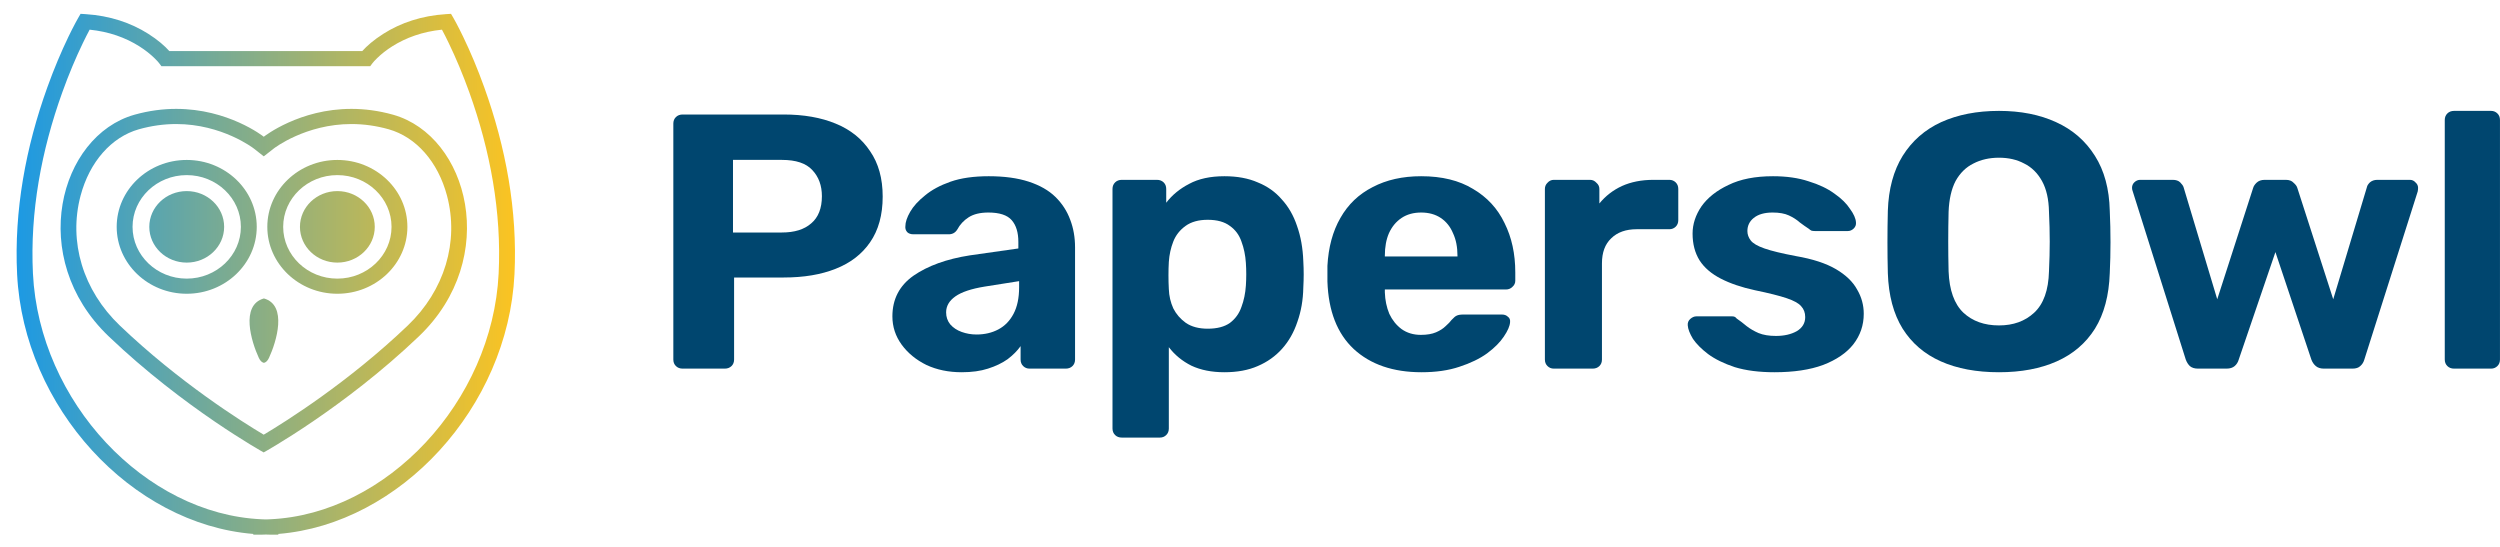
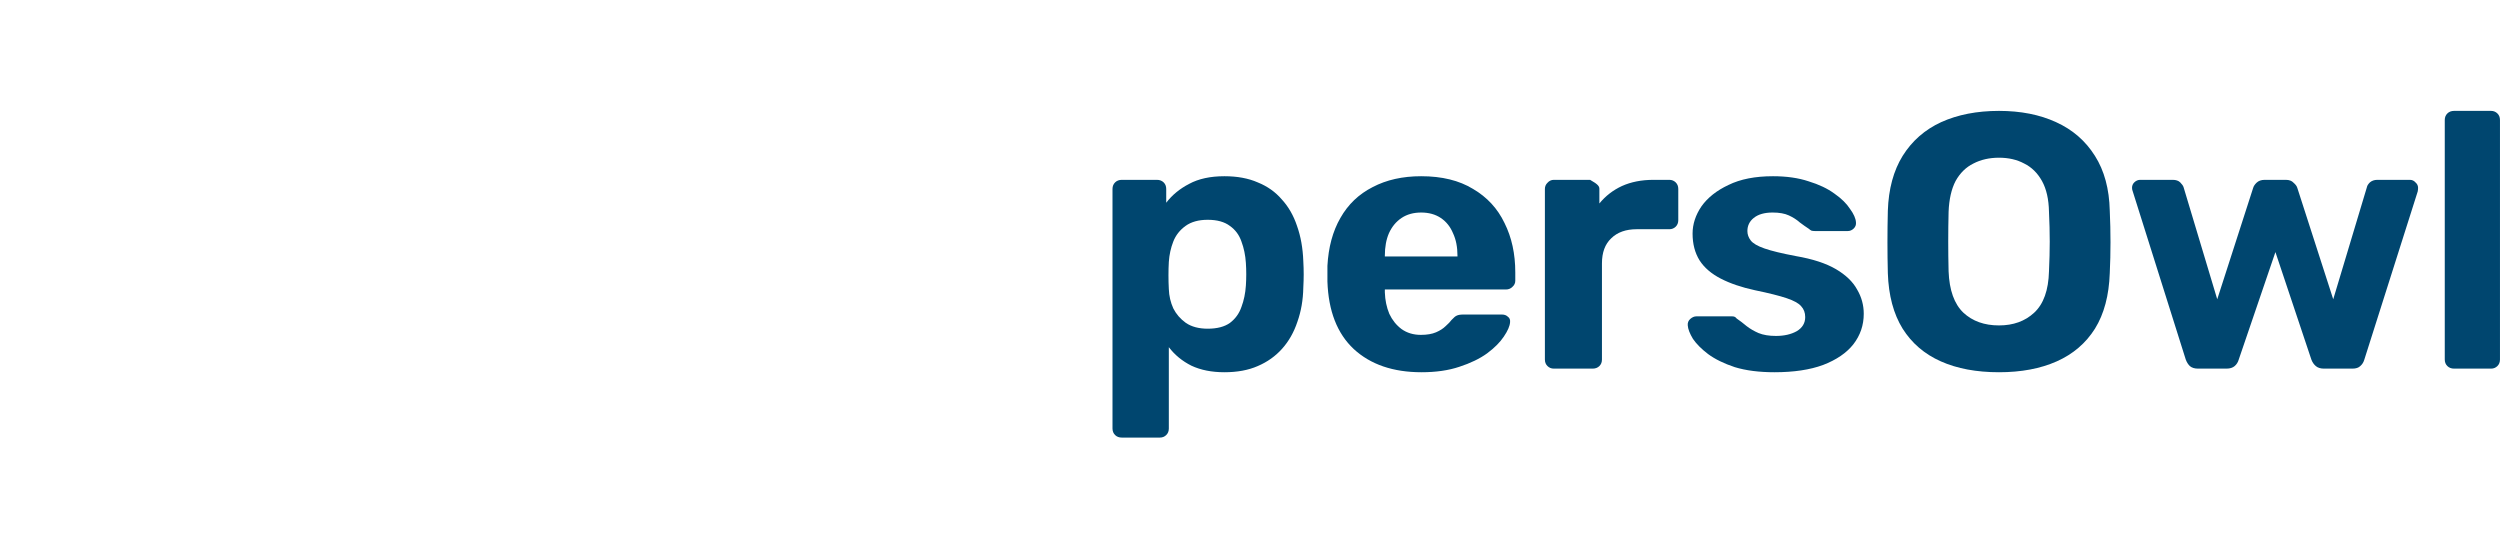
<svg xmlns="http://www.w3.org/2000/svg" width="96" height="21" viewBox="0 0 96 21" fill="none">
-   <path fill-rule="evenodd" clip-rule="evenodd" d="M7.17 7.338C7.964 7.338 8.607 7.953 8.607 8.711C8.607 9.469 7.964 10.084 7.17 10.084C6.377 10.084 5.733 9.469 5.733 8.711C5.733 7.953 6.377 7.338 7.17 7.338ZM12.954 7.338C13.748 7.338 14.391 7.953 14.391 8.711C14.391 9.469 13.748 10.084 12.954 10.084C12.161 10.084 11.518 9.469 11.518 8.711C11.518 7.953 12.161 7.338 12.954 7.338ZM6.501 1.96H13.912C14.083 1.769 14.353 1.53 14.727 1.294C15.389 0.876 16.188 0.603 17.126 0.543L17.319 0.531L17.413 0.692C17.433 0.726 17.468 0.79 17.518 0.882C17.599 1.035 17.689 1.212 17.786 1.413C18.063 1.987 18.339 2.638 18.596 3.355C19.424 5.656 19.876 8.09 19.756 10.53C19.505 15.643 15.363 20.125 10.688 20.503V20.531H10.383C10.349 20.531 10.323 20.53 10.266 20.528C10.232 20.527 10.218 20.526 10.213 20.526C10.195 20.526 10.182 20.527 10.147 20.528L10.129 20.529C10.088 20.53 10.06 20.531 10.03 20.531H9.726V20.503C5.05 20.125 0.909 15.643 0.657 10.53C0.537 8.09 0.989 5.656 1.817 3.355C2.074 2.638 2.351 1.987 2.627 1.413C2.724 1.212 2.814 1.035 2.896 0.882C2.945 0.79 2.981 0.726 3.001 0.692L3.094 0.531L3.287 0.543C4.225 0.603 5.024 0.876 5.687 1.294C6.061 1.53 6.331 1.769 6.501 1.96ZM16.971 1.139C16.228 1.215 15.594 1.444 15.062 1.779C14.833 1.924 14.64 2.078 14.482 2.232C14.39 2.321 14.332 2.388 14.307 2.421L14.216 2.542H6.198L6.107 2.421C6.082 2.388 6.023 2.321 5.931 2.232C5.773 2.078 5.58 1.924 5.351 1.779C4.82 1.444 4.186 1.215 3.442 1.139C3.441 1.142 3.439 1.144 3.438 1.147C3.36 1.292 3.274 1.463 3.18 1.657C2.912 2.213 2.643 2.846 2.393 3.544C1.588 5.781 1.149 8.144 1.265 10.502C1.508 15.434 5.58 19.743 10.044 19.94L10.169 19.945C10.183 19.945 10.196 19.945 10.213 19.944C10.224 19.945 10.233 19.945 10.245 19.945L10.37 19.94C14.834 19.743 18.905 15.434 19.148 10.502C19.264 8.144 18.825 5.781 18.021 3.544C17.77 2.846 17.501 2.213 17.233 1.657C17.14 1.463 17.053 1.292 16.975 1.147C16.974 1.144 16.973 1.142 16.971 1.139ZM10.134 11.46C11.05 11.717 10.612 13.132 10.331 13.738C10.242 13.929 10.134 13.932 10.134 13.932C10.134 13.932 10.026 13.929 9.937 13.738C9.656 13.132 9.218 11.717 10.134 11.46ZM7.17 6.724C6.023 6.724 5.09 7.615 5.09 8.711C5.09 9.807 6.023 10.699 7.17 10.699C8.317 10.699 9.25 9.807 9.25 8.711C9.25 7.615 8.317 6.724 7.17 6.724ZM7.17 11.28C5.687 11.28 4.481 10.128 4.481 8.711C4.481 7.294 5.687 6.142 7.17 6.142C8.653 6.142 9.859 7.294 9.859 8.711C9.859 10.128 8.653 11.28 7.17 11.28ZM12.954 6.724C11.807 6.724 10.874 7.615 10.874 8.711C10.874 9.807 11.807 10.699 12.954 10.699C14.102 10.699 15.035 9.807 15.035 8.711C15.035 7.615 14.102 6.724 12.954 6.724ZM12.954 11.28C11.472 11.28 10.265 10.128 10.265 8.711C10.265 7.294 11.472 6.142 12.954 6.142C14.437 6.142 15.644 7.294 15.644 8.711C15.644 10.128 14.437 11.28 12.954 11.28ZM13.495 4.181C13.991 4.181 14.529 4.246 15.098 4.406C17.984 5.222 19.238 9.903 16.087 12.914C13.196 15.676 10.125 17.373 10.125 17.373C10.125 17.373 7.063 15.676 4.172 12.914C1.021 9.903 2.275 5.222 5.161 4.406C5.73 4.246 6.268 4.181 6.764 4.181C8.759 4.181 10.092 5.222 10.129 5.251C10.167 5.222 11.5 4.181 13.495 4.181ZM13.495 4.763C11.732 4.763 10.529 5.691 10.517 5.7L10.129 6.004L9.742 5.7C9.73 5.691 8.526 4.763 6.764 4.763C6.288 4.763 5.807 4.831 5.334 4.964C4.277 5.263 3.44 6.215 3.095 7.511C2.623 9.284 3.187 11.15 4.603 12.502C6.878 14.677 9.29 16.194 10.126 16.692C10.963 16.194 13.38 14.677 15.656 12.502C17.072 11.15 17.636 9.284 17.164 7.511C16.819 6.215 15.982 5.263 14.925 4.964C14.452 4.831 13.971 4.763 13.495 4.763Z" fill="url(#paint0_linear_4414_30771)" />
-   <path d="M26.212 14.155C26.108 14.155 26.022 14.122 25.956 14.057C25.889 13.992 25.856 13.909 25.856 13.806V4.746C25.856 4.644 25.889 4.56 25.956 4.495C26.022 4.43 26.108 4.397 26.212 4.397H30.096C30.864 4.397 31.528 4.514 32.088 4.746C32.657 4.978 33.098 5.331 33.411 5.805C33.733 6.27 33.895 6.851 33.895 7.548C33.895 8.254 33.733 8.839 33.411 9.304C33.098 9.759 32.657 10.099 32.088 10.322C31.528 10.545 30.864 10.656 30.096 10.656H28.189V13.806C28.189 13.909 28.156 13.992 28.09 14.057C28.023 14.122 27.938 14.155 27.834 14.155H26.212ZM28.147 8.928H30.025C30.509 8.928 30.883 8.812 31.149 8.579C31.424 8.347 31.561 7.998 31.561 7.534C31.561 7.125 31.438 6.79 31.192 6.53C30.954 6.27 30.566 6.14 30.025 6.14H28.147V8.928Z" fill="#00466F" />
-   <path d="M36.929 14.294C36.426 14.294 35.975 14.201 35.577 14.016C35.179 13.82 34.861 13.56 34.624 13.235C34.387 12.91 34.268 12.547 34.268 12.148C34.268 11.488 34.538 10.967 35.079 10.586C35.629 10.206 36.35 9.945 37.242 9.806L39.105 9.541V9.29C39.105 8.928 39.02 8.649 38.849 8.454C38.679 8.259 38.38 8.161 37.953 8.161C37.64 8.161 37.389 8.221 37.199 8.342C37.009 8.463 36.862 8.621 36.758 8.816C36.682 8.937 36.573 8.997 36.431 8.997H35.079C34.975 8.997 34.894 8.97 34.837 8.914C34.78 8.849 34.757 8.774 34.766 8.691C34.766 8.533 34.828 8.347 34.951 8.133C35.074 7.919 35.264 7.71 35.52 7.506C35.776 7.292 36.103 7.116 36.502 6.976C36.9 6.837 37.389 6.767 37.967 6.767C38.565 6.767 39.077 6.837 39.504 6.976C39.931 7.116 40.272 7.311 40.528 7.562C40.784 7.813 40.974 8.105 41.097 8.44C41.221 8.765 41.282 9.118 41.282 9.499V13.806C41.282 13.909 41.249 13.992 41.183 14.057C41.116 14.122 41.031 14.155 40.927 14.155H39.532C39.437 14.155 39.357 14.122 39.29 14.057C39.224 13.992 39.191 13.909 39.191 13.806V13.291C39.068 13.467 38.901 13.635 38.693 13.793C38.484 13.941 38.233 14.062 37.939 14.155C37.654 14.248 37.318 14.294 36.929 14.294ZM37.498 12.845C37.811 12.845 38.091 12.78 38.337 12.649C38.584 12.519 38.778 12.32 38.92 12.05C39.063 11.781 39.134 11.441 39.134 11.033V10.796L37.811 11.005C37.299 11.088 36.924 11.214 36.687 11.381C36.45 11.548 36.331 11.753 36.331 11.994C36.331 12.171 36.383 12.324 36.488 12.454C36.601 12.585 36.748 12.682 36.929 12.747C37.109 12.812 37.299 12.845 37.498 12.845Z" fill="#00466F" />
  <path d="M43.076 16.803C42.972 16.803 42.886 16.771 42.82 16.706C42.754 16.641 42.72 16.557 42.72 16.455V7.255C42.72 7.153 42.754 7.069 42.82 7.004C42.886 6.939 42.972 6.906 43.076 6.906H44.428C44.532 6.906 44.617 6.939 44.684 7.004C44.75 7.069 44.783 7.153 44.783 7.255V7.785C45.011 7.487 45.305 7.246 45.665 7.06C46.026 6.865 46.476 6.767 47.017 6.767C47.51 6.767 47.937 6.846 48.297 7.004C48.667 7.153 48.976 7.371 49.222 7.659C49.478 7.938 49.673 8.277 49.806 8.677C49.948 9.076 50.029 9.527 50.047 10.029C50.057 10.206 50.062 10.373 50.062 10.531C50.062 10.689 50.057 10.861 50.047 11.046C50.038 11.52 49.962 11.957 49.82 12.357C49.687 12.756 49.493 13.1 49.236 13.388C48.98 13.676 48.667 13.899 48.297 14.057C47.937 14.215 47.51 14.294 47.017 14.294C46.533 14.294 46.111 14.211 45.751 14.043C45.4 13.867 45.111 13.63 44.883 13.332V16.455C44.883 16.557 44.85 16.641 44.783 16.706C44.717 16.771 44.636 16.803 44.541 16.803H43.076ZM46.377 12.622C46.737 12.622 47.022 12.547 47.23 12.399C47.439 12.241 47.586 12.036 47.672 11.785C47.766 11.534 47.823 11.26 47.842 10.963C47.861 10.675 47.861 10.387 47.842 10.099C47.823 9.801 47.766 9.527 47.672 9.276C47.586 9.025 47.439 8.825 47.23 8.677C47.022 8.519 46.737 8.44 46.377 8.44C46.026 8.44 45.741 8.519 45.523 8.677C45.305 8.835 45.148 9.035 45.054 9.276C44.959 9.518 44.902 9.778 44.883 10.057C44.873 10.224 44.869 10.396 44.869 10.572C44.869 10.749 44.873 10.926 44.883 11.102C44.892 11.362 44.949 11.609 45.054 11.841C45.167 12.064 45.329 12.25 45.537 12.399C45.755 12.547 46.035 12.622 46.377 12.622Z" fill="#00466F" />
  <path d="M54.587 14.294C53.496 14.294 52.628 13.997 51.983 13.402C51.348 12.807 51.011 11.943 50.973 10.809C50.973 10.735 50.973 10.638 50.973 10.517C50.973 10.387 50.973 10.284 50.973 10.21C51.011 9.495 51.177 8.881 51.471 8.37C51.765 7.85 52.178 7.455 52.709 7.185C53.24 6.906 53.861 6.767 54.573 6.767C55.37 6.767 56.033 6.93 56.565 7.255C57.105 7.571 57.508 8.008 57.774 8.565C58.049 9.114 58.187 9.745 58.187 10.461V10.782C58.187 10.875 58.149 10.954 58.073 11.019C58.006 11.084 57.926 11.116 57.831 11.116H53.178C53.178 11.126 53.178 11.144 53.178 11.172C53.178 11.191 53.178 11.209 53.178 11.228C53.188 11.525 53.245 11.799 53.349 12.05C53.463 12.292 53.62 12.487 53.819 12.636C54.027 12.784 54.274 12.859 54.559 12.859C54.796 12.859 54.99 12.826 55.142 12.761C55.294 12.696 55.417 12.617 55.512 12.524C55.616 12.431 55.692 12.352 55.739 12.287C55.825 12.194 55.891 12.138 55.939 12.12C55.995 12.092 56.081 12.078 56.195 12.078H57.674C57.769 12.078 57.845 12.106 57.902 12.162C57.968 12.208 57.997 12.278 57.987 12.371C57.978 12.519 57.897 12.705 57.745 12.928C57.603 13.142 57.39 13.356 57.105 13.569C56.821 13.774 56.465 13.946 56.038 14.085C55.621 14.225 55.137 14.294 54.587 14.294ZM53.178 9.848H55.967V9.82C55.967 9.485 55.91 9.197 55.796 8.956C55.692 8.705 55.535 8.51 55.327 8.37C55.118 8.231 54.867 8.161 54.573 8.161C54.279 8.161 54.027 8.231 53.819 8.37C53.61 8.51 53.449 8.705 53.335 8.956C53.231 9.197 53.178 9.485 53.178 9.82V9.848Z" fill="#00466F" />
-   <path d="M59.666 14.155C59.571 14.155 59.49 14.122 59.424 14.057C59.357 13.992 59.324 13.909 59.324 13.806V7.255C59.324 7.162 59.357 7.083 59.424 7.018C59.49 6.944 59.571 6.906 59.666 6.906H61.06C61.155 6.906 61.235 6.944 61.302 7.018C61.378 7.083 61.416 7.162 61.416 7.255V7.813C61.653 7.524 61.942 7.301 62.283 7.143C62.634 6.985 63.038 6.906 63.493 6.906H64.105C64.199 6.906 64.28 6.939 64.347 7.004C64.413 7.069 64.446 7.153 64.446 7.255V8.454C64.446 8.556 64.413 8.64 64.347 8.705C64.28 8.77 64.199 8.802 64.105 8.802H62.853C62.435 8.802 62.108 8.918 61.871 9.151C61.634 9.374 61.515 9.694 61.515 10.113V13.806C61.515 13.909 61.482 13.992 61.416 14.057C61.349 14.122 61.264 14.155 61.16 14.155H59.666Z" fill="#00466F" />
+   <path d="M59.666 14.155C59.571 14.155 59.49 14.122 59.424 14.057C59.357 13.992 59.324 13.909 59.324 13.806V7.255C59.324 7.162 59.357 7.083 59.424 7.018C59.49 6.944 59.571 6.906 59.666 6.906H61.06C61.378 7.083 61.416 7.162 61.416 7.255V7.813C61.653 7.524 61.942 7.301 62.283 7.143C62.634 6.985 63.038 6.906 63.493 6.906H64.105C64.199 6.906 64.28 6.939 64.347 7.004C64.413 7.069 64.446 7.153 64.446 7.255V8.454C64.446 8.556 64.413 8.64 64.347 8.705C64.28 8.77 64.199 8.802 64.105 8.802H62.853C62.435 8.802 62.108 8.918 61.871 9.151C61.634 9.374 61.515 9.694 61.515 10.113V13.806C61.515 13.909 61.482 13.992 61.416 14.057C61.349 14.122 61.264 14.155 61.16 14.155H59.666Z" fill="#00466F" />
  <path d="M68.139 14.294C67.551 14.294 67.043 14.229 66.617 14.099C66.199 13.96 65.858 13.793 65.592 13.597C65.336 13.402 65.142 13.207 65.009 13.012C64.886 12.807 64.819 12.636 64.81 12.496C64.8 12.394 64.834 12.31 64.909 12.245C64.985 12.18 65.061 12.148 65.137 12.148H66.517C66.546 12.148 66.574 12.152 66.603 12.162C66.631 12.171 66.659 12.194 66.688 12.231C66.811 12.315 66.939 12.412 67.072 12.524C67.205 12.626 67.356 12.715 67.527 12.789C67.707 12.863 67.93 12.9 68.196 12.9C68.509 12.9 68.775 12.84 68.993 12.719C69.211 12.589 69.32 12.408 69.32 12.176C69.32 12.008 69.268 11.869 69.163 11.757C69.069 11.646 68.884 11.544 68.609 11.451C68.334 11.358 67.926 11.256 67.385 11.144C66.873 11.033 66.436 10.884 66.076 10.698C65.716 10.512 65.445 10.28 65.265 10.001C65.085 9.713 64.995 9.369 64.995 8.97C64.995 8.607 65.109 8.259 65.336 7.924C65.573 7.59 65.92 7.315 66.375 7.102C66.83 6.879 67.399 6.767 68.082 6.767C68.604 6.767 69.059 6.832 69.448 6.962C69.846 7.083 70.178 7.241 70.444 7.436C70.71 7.622 70.909 7.817 71.041 8.022C71.184 8.217 71.26 8.389 71.269 8.537C71.279 8.63 71.25 8.709 71.184 8.774C71.117 8.839 71.041 8.872 70.956 8.872H69.69C69.642 8.872 69.6 8.867 69.562 8.858C69.524 8.839 69.491 8.816 69.462 8.788C69.348 8.714 69.23 8.63 69.106 8.537C68.993 8.435 68.855 8.347 68.694 8.273C68.533 8.198 68.324 8.161 68.068 8.161C67.755 8.161 67.513 8.231 67.342 8.37C67.181 8.5 67.1 8.667 67.1 8.872C67.1 9.002 67.143 9.123 67.228 9.234C67.314 9.346 67.489 9.448 67.755 9.541C68.02 9.634 68.424 9.732 68.964 9.834C69.609 9.945 70.121 10.113 70.501 10.336C70.88 10.559 71.15 10.819 71.312 11.116C71.483 11.404 71.568 11.716 71.568 12.05C71.568 12.487 71.435 12.877 71.169 13.221C70.904 13.556 70.515 13.82 70.003 14.016C69.5 14.201 68.879 14.294 68.139 14.294Z" fill="#00466F" />
  <path d="M76.761 14.294C75.898 14.294 75.153 14.155 74.527 13.876C73.901 13.597 73.413 13.179 73.062 12.622C72.711 12.055 72.521 11.344 72.493 10.489C72.483 10.089 72.478 9.694 72.478 9.304C72.478 8.904 72.483 8.5 72.493 8.091C72.521 7.255 72.711 6.553 73.062 5.986C73.422 5.41 73.915 4.978 74.541 4.69C75.177 4.402 75.917 4.258 76.761 4.258C77.595 4.258 78.326 4.402 78.952 4.69C79.587 4.978 80.085 5.41 80.446 5.986C80.806 6.553 80.996 7.255 81.015 8.091C81.034 8.5 81.043 8.904 81.043 9.304C81.043 9.694 81.034 10.089 81.015 10.489C80.986 11.344 80.797 12.055 80.446 12.622C80.095 13.179 79.606 13.597 78.98 13.876C78.354 14.155 77.614 14.294 76.761 14.294ZM76.761 12.496C77.311 12.496 77.761 12.334 78.112 12.008C78.473 11.674 78.662 11.144 78.681 10.419C78.7 10.01 78.71 9.629 78.71 9.276C78.71 8.914 78.7 8.533 78.681 8.133C78.672 7.65 78.582 7.255 78.411 6.948C78.24 6.642 78.013 6.419 77.728 6.279C77.453 6.131 77.131 6.056 76.761 6.056C76.391 6.056 76.064 6.131 75.779 6.279C75.495 6.419 75.267 6.642 75.096 6.948C74.935 7.255 74.845 7.65 74.826 8.133C74.816 8.533 74.812 8.914 74.812 9.276C74.812 9.629 74.816 10.01 74.826 10.419C74.854 11.144 75.044 11.674 75.395 12.008C75.746 12.334 76.201 12.496 76.761 12.496Z" fill="#00466F" />
  <path d="M84.403 14.155C84.27 14.155 84.165 14.122 84.09 14.057C84.023 13.992 83.971 13.909 83.933 13.806L81.899 7.353C81.88 7.306 81.87 7.26 81.87 7.213C81.87 7.13 81.899 7.06 81.956 7.004C82.022 6.939 82.098 6.906 82.183 6.906H83.435C83.558 6.906 83.653 6.939 83.72 7.004C83.786 7.069 83.829 7.13 83.848 7.185L85.142 11.492L86.522 7.213C86.541 7.148 86.584 7.083 86.651 7.018C86.727 6.944 86.831 6.906 86.964 6.906H87.775C87.907 6.906 88.007 6.944 88.073 7.018C88.149 7.083 88.197 7.148 88.216 7.213L89.596 11.492L90.89 7.185C90.9 7.13 90.938 7.069 91.004 7.004C91.08 6.939 91.175 6.906 91.289 6.906H92.541C92.626 6.906 92.697 6.939 92.754 7.004C92.82 7.06 92.854 7.13 92.854 7.213C92.854 7.26 92.849 7.306 92.84 7.353L90.791 13.806C90.762 13.909 90.71 13.992 90.634 14.057C90.568 14.122 90.468 14.155 90.335 14.155H89.24C89.107 14.155 89.003 14.122 88.927 14.057C88.851 13.992 88.794 13.909 88.756 13.806L87.376 9.68L85.968 13.806C85.939 13.909 85.887 13.992 85.811 14.057C85.735 14.122 85.631 14.155 85.498 14.155H84.403Z" fill="#00466F" />
  <path d="M94.235 14.155C94.131 14.155 94.046 14.122 93.979 14.057C93.913 13.992 93.879 13.909 93.879 13.806V4.606C93.879 4.504 93.913 4.421 93.979 4.356C94.046 4.291 94.131 4.258 94.235 4.258H95.658C95.753 4.258 95.833 4.291 95.9 4.356C95.966 4.421 95.999 4.504 95.999 4.606V13.806C95.999 13.909 95.966 13.992 95.9 14.057C95.833 14.122 95.753 14.155 95.658 14.155H94.235Z" fill="#00466F" />
  <defs>
    <linearGradient id="paint0_linear_4414_30771" x1="0.51" y1="10.531" x2="19.903" y2="10.531" gradientUnits="userSpaceOnUse">
      <stop stop-color="#1B99E5" />
      <stop offset="1" stop-color="#FDC420" />
    </linearGradient>
  </defs>
</svg>